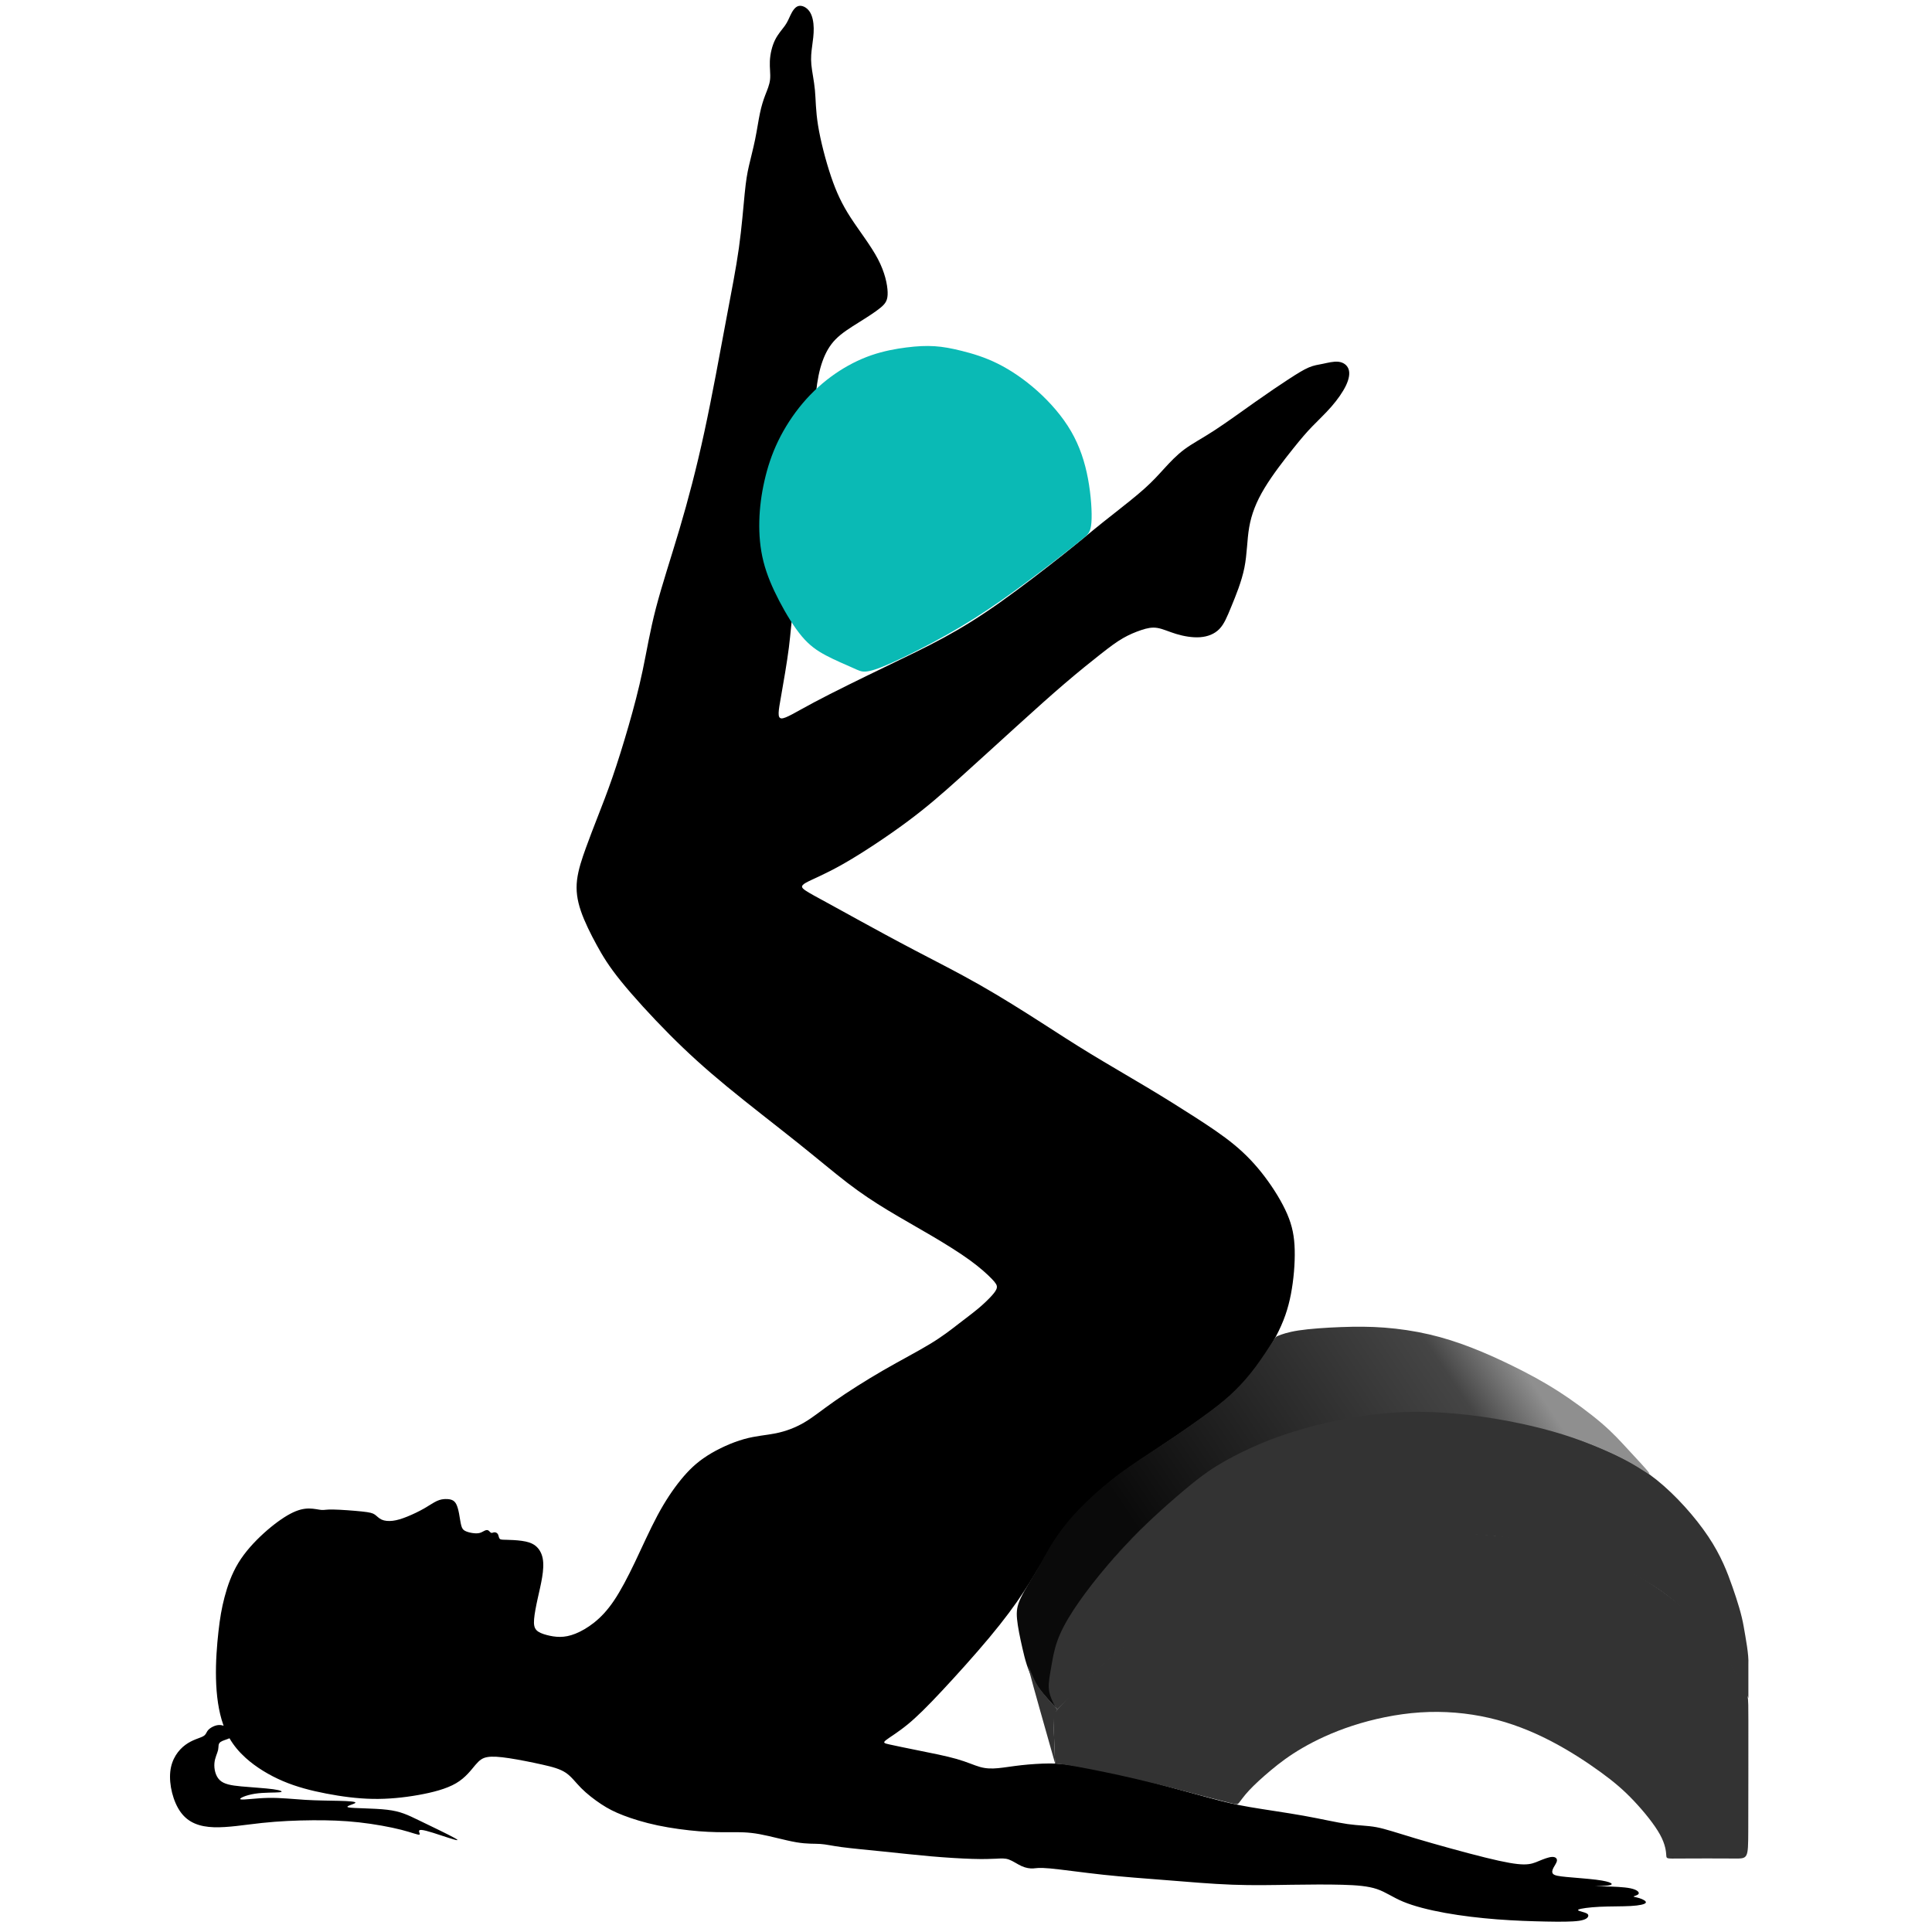
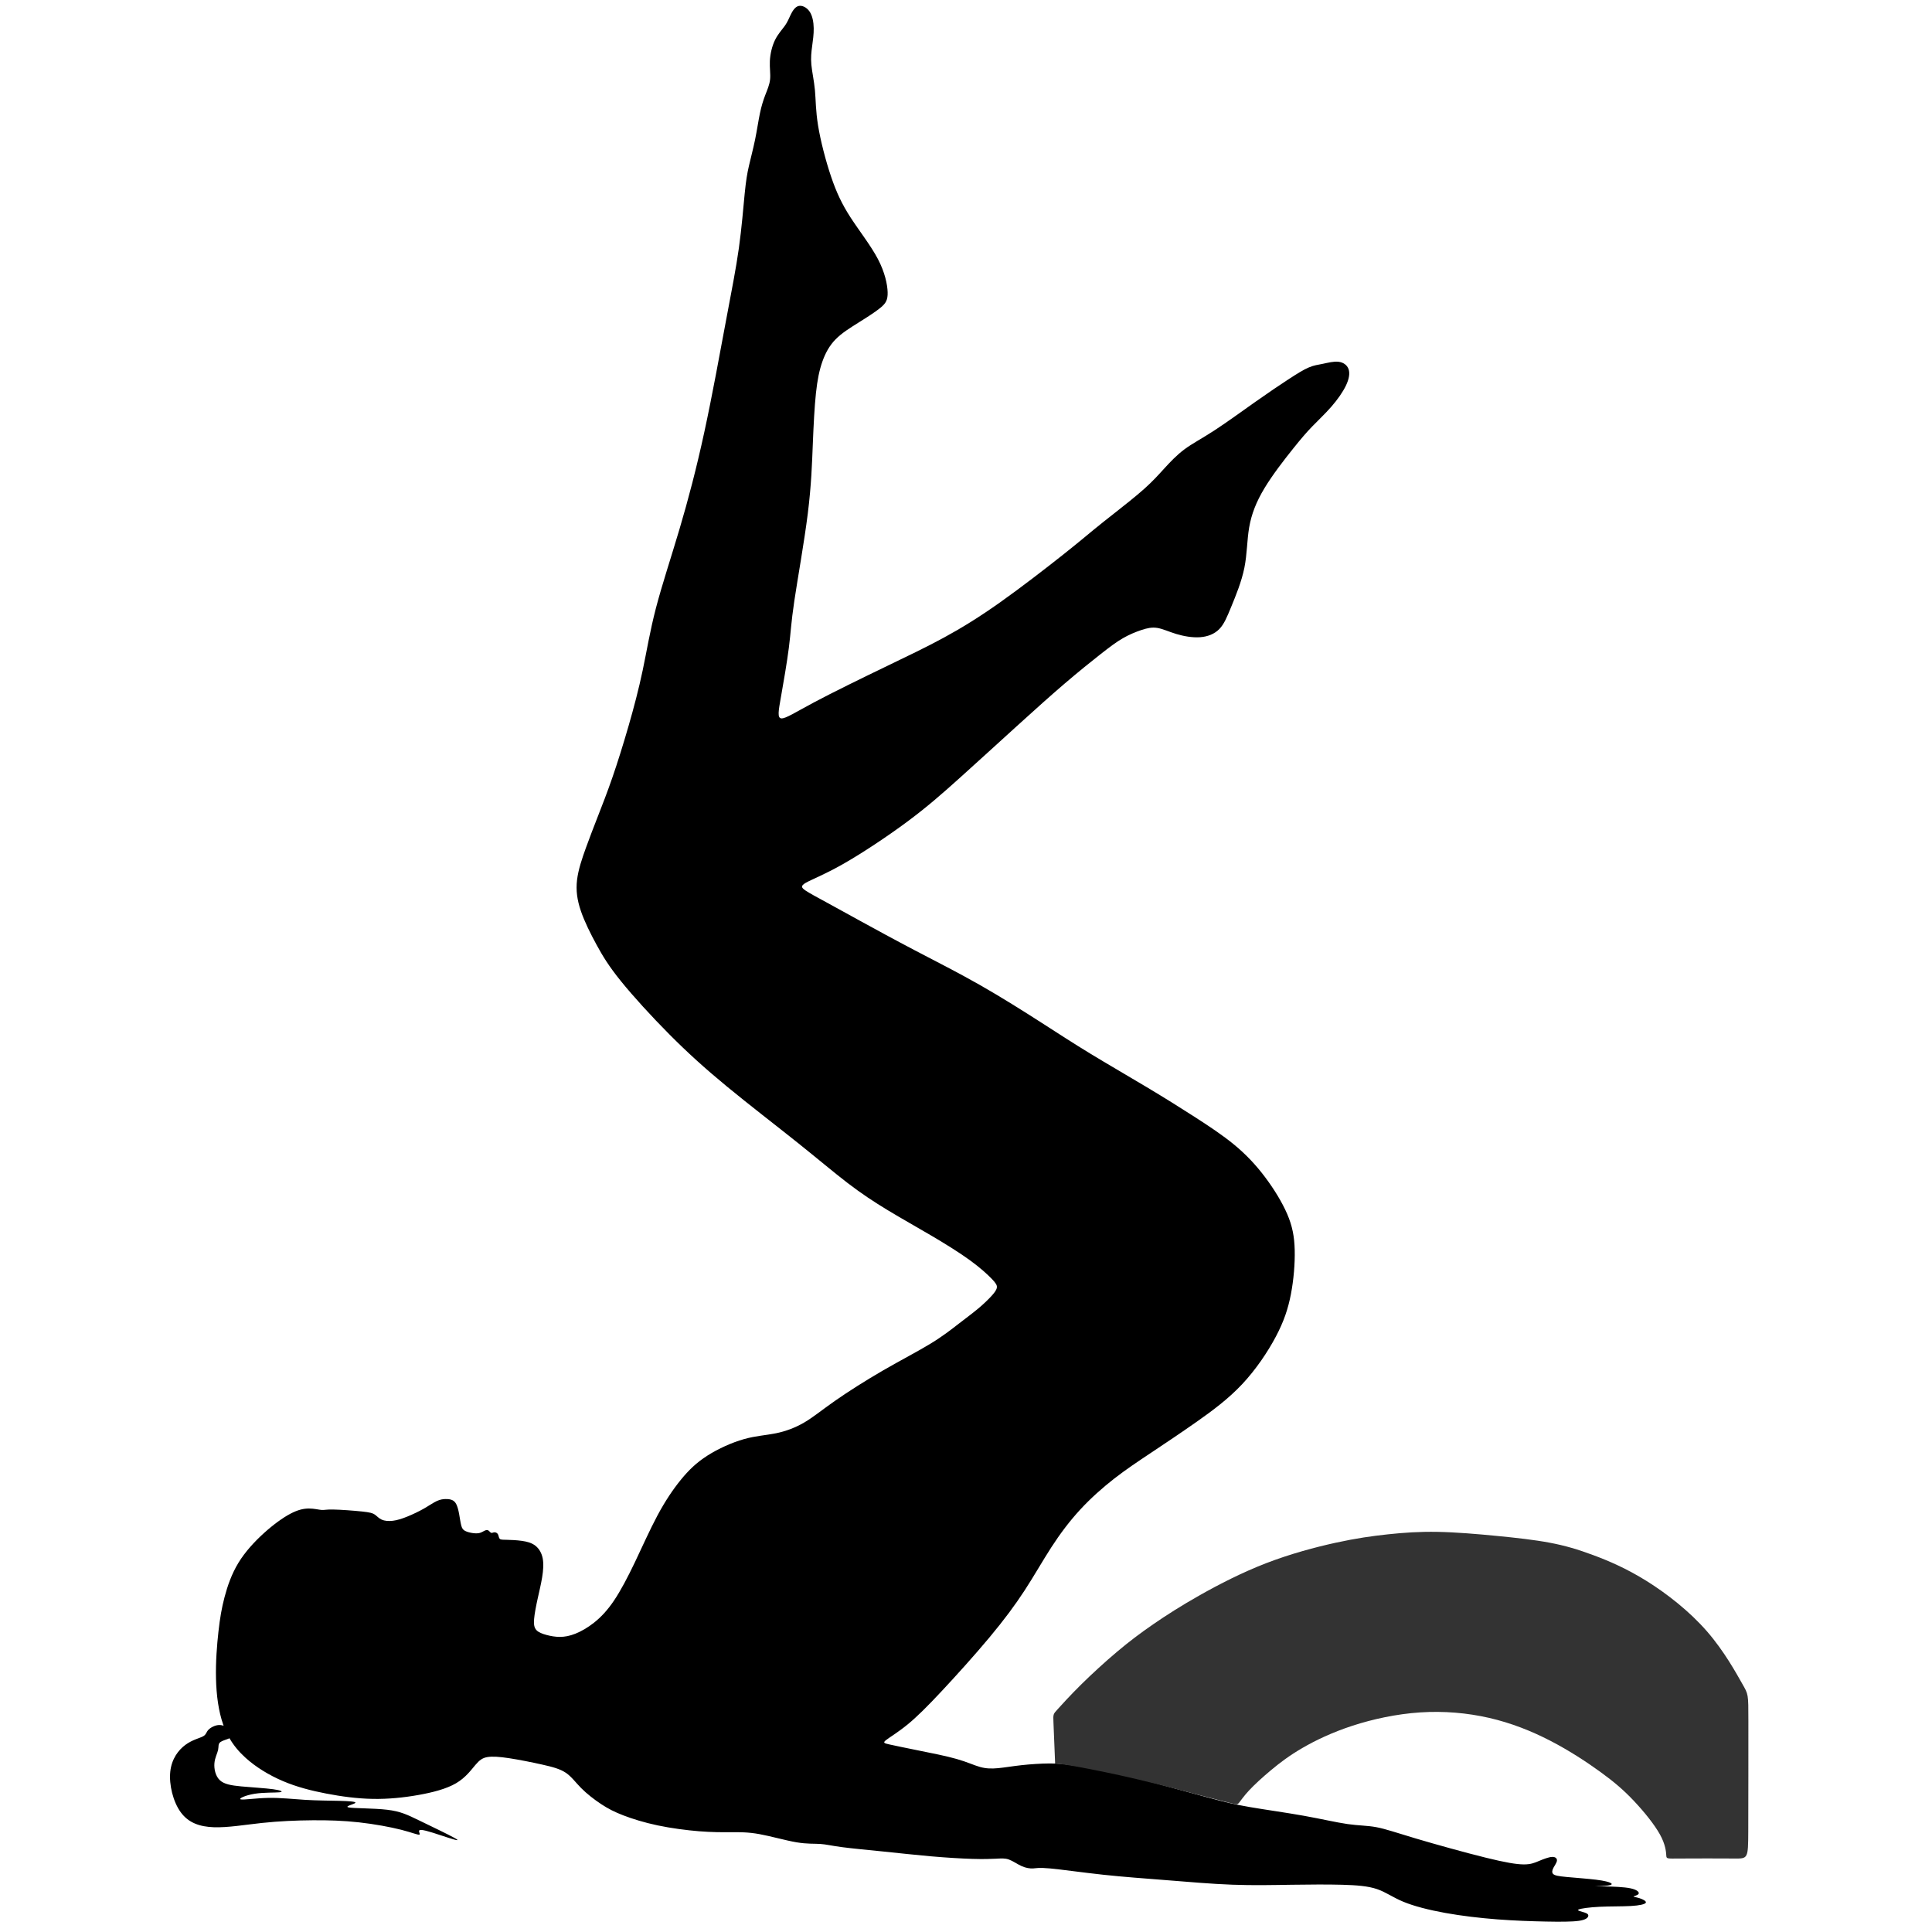
<svg xmlns="http://www.w3.org/2000/svg" width="1000" height="1000" viewBox="0 0 1000 1000" fill="none">
  <path fill-rule="evenodd" clip-rule="evenodd" d="M230.712 775.9C229.409 775.915 227.904 776.089 226.095 776.926C224.286 777.766 222.172 779.27 219.509 780.789C216.845 782.308 213.633 783.84 210.81 784.984C207.987 786.127 205.557 786.879 203.312 787.153C201.069 787.427 199.014 787.225 197.524 786.545C196.033 785.865 195.107 784.708 193.993 783.941C192.878 783.174 191.575 782.797 187.394 782.349C183.21 781.901 176.148 781.38 172.328 781.323C168.508 781.265 167.927 781.669 166.452 781.554C164.977 781.439 162.602 780.802 159.911 780.802C157.219 780.802 154.209 781.439 150.272 783.522C146.335 785.604 141.471 789.135 136.609 793.532C131.747 797.93 126.884 803.195 123.38 808.951C119.877 814.709 117.734 820.958 116.229 826.657C114.724 832.356 113.855 837.506 113.074 844.48C112.292 851.453 111.597 860.247 111.801 868.84C112.003 877.433 113.104 885.823 115.564 892.737L115.755 893.263C114.952 892.971 114.094 892.819 113.202 892.873C111.111 893 108.833 894.266 107.756 895.468C106.68 896.67 106.807 897.81 105.035 898.758C103.262 899.707 99.59 900.468 95.981 903.125C92.372 905.784 88.828 910.339 88.131 917.046C87.434 923.754 89.586 932.614 93.575 938.055C97.564 943.498 103.388 945.523 110.668 945.775C117.949 946.029 126.685 944.51 135.549 943.561C144.413 942.613 153.401 942.233 161.759 942.168C170.115 942.105 177.839 942.359 185.816 943.244C193.792 944.13 202.024 945.649 207.722 947.103C213.42 948.56 216.584 949.951 217.155 949.571C217.724 949.191 215.698 947.04 218.104 947.166C220.51 947.294 227.348 949.699 231.843 951.153C236.338 952.608 238.49 953.115 235.198 951.279C231.906 949.443 223.17 945.267 217.029 942.294C210.888 939.32 207.342 937.547 200.378 936.725C193.414 935.902 183.03 936.03 180.498 935.524C177.966 935.019 183.284 933.879 183.918 933.183C184.552 932.488 180.498 932.234 175.434 932.108C170.37 931.982 164.293 931.982 158.026 931.602C151.757 931.222 145.299 930.463 138.841 930.589C132.383 930.715 125.925 931.728 124.596 931.348C123.267 930.969 127.065 929.196 131.877 928.438C136.689 927.678 142.513 927.932 144.728 927.678C146.945 927.426 145.551 926.667 141.373 926.096C137.195 925.527 130.231 925.148 124.913 924.642C119.595 924.136 115.923 923.504 113.706 921.352C111.49 919.201 110.731 915.531 110.984 912.618C111.236 909.708 112.502 907.557 112.883 905.784C113.263 904.013 112.756 902.619 114.155 901.634C115.2 900.896 117.31 900.387 118.785 899.727C120.993 903.52 123.775 906.836 127.167 909.895C132.493 914.697 139.325 918.863 146.474 921.902C153.623 924.94 161.091 926.85 168.908 928.355C176.723 929.859 184.886 930.959 192.934 931.102C200.98 931.247 208.912 930.437 216.438 929.107C223.963 927.777 231.085 925.924 236.063 923.002C241.042 920.081 243.878 916.088 246.05 913.541C248.221 910.995 249.726 909.895 252.275 909.461C254.821 909.028 258.41 909.259 263.535 910.039C268.658 910.821 275.317 912.151 280.614 913.339C285.912 914.525 289.849 915.566 292.829 917.563C295.81 919.56 297.838 922.511 300.79 925.49C303.743 928.469 307.621 931.48 311.181 933.822C314.742 936.165 317.984 937.842 322.646 939.637C327.306 941.431 333.386 943.341 340.39 944.817C347.395 946.292 355.326 947.333 361.838 947.855C368.351 948.376 373.445 948.376 378.135 948.348C382.824 948.319 387.108 948.261 393.041 949.332C398.975 950.403 406.559 952.602 412.174 953.556C417.79 954.512 421.438 954.221 424.534 954.425C427.631 954.627 430.178 955.322 435.562 956.046C440.947 956.769 449.166 957.521 457.388 958.36C465.609 959.199 473.83 960.126 481.791 960.82C489.752 961.515 497.452 961.978 503.183 962.151C508.914 962.325 512.677 962.208 515.483 962.064C518.291 961.919 520.143 961.747 522.228 962.497C524.312 963.249 526.629 964.928 528.827 965.911C531.027 966.895 533.111 967.184 534.733 967.099C536.355 967.012 537.511 966.549 543.504 967.099C549.496 967.649 560.321 969.211 571.089 970.369C581.856 971.527 592.566 972.279 603.827 973.176C615.087 974.072 626.896 975.114 637.838 975.519C648.78 975.925 658.854 975.693 668.463 975.549C678.074 975.404 687.219 975.347 694.717 975.549C702.215 975.751 708.061 976.214 712.693 977.778C717.325 979.339 720.741 982.002 726.298 984.316C731.856 986.63 739.555 988.597 748.065 990.131C756.575 991.665 765.896 992.764 774.927 993.459C783.958 994.153 792.701 994.442 800.14 994.587C807.578 994.731 813.715 994.731 817.276 994.211C820.837 993.69 821.821 992.649 822.053 991.837C822.284 991.028 821.763 990.45 820.199 989.927C818.636 989.407 816.032 988.944 817.015 988.393C817.999 987.843 822.572 987.208 827.986 986.946C833.398 986.685 839.651 986.802 844.166 986.541C848.681 986.279 851.46 985.644 851.866 984.833C852.272 984.023 850.303 983.039 848.566 982.489C846.829 981.939 845.324 981.824 845.556 981.592C845.788 981.361 847.756 981.014 848.16 980.203C848.566 979.393 847.408 978.12 843.964 977.396C840.52 976.673 834.789 976.499 830.939 976.412C827.089 976.325 825.12 976.325 825.902 976.297C826.683 976.268 830.214 976.21 832.212 975.951C834.21 975.69 834.674 975.228 833.776 974.678C832.879 974.128 830.622 973.492 826.194 972.942C821.765 972.392 815.165 971.931 810.911 971.525C806.657 971.119 804.746 970.773 803.934 969.991C803.124 969.211 803.413 967.996 804.078 966.723C804.744 965.45 805.786 964.118 805.873 963.019C805.96 961.921 805.092 961.052 803.326 961.139C801.559 961.226 798.898 962.267 796.61 963.221C794.325 964.176 792.414 965.044 788.649 965.015C784.886 964.985 779.272 964.061 768.851 961.485C758.43 958.91 743.205 954.686 732.899 951.62C722.595 948.554 717.21 946.644 712.406 945.747C707.601 944.851 703.373 944.967 697.497 944.128C691.622 943.289 684.096 941.495 674.891 939.846C665.686 938.198 654.802 936.693 646.9 935.333C638.998 933.974 634.077 932.758 625.799 930.529C617.521 928.303 605.884 925.062 596.707 922.632C587.532 920.201 580.816 918.582 574.042 917.163C567.269 915.745 560.436 914.53 555.458 913.778C550.479 913.026 547.354 912.737 543.07 912.765C538.786 912.794 533.344 913.141 528.655 913.661C523.965 914.182 520.03 914.877 516.642 915.195C513.255 915.514 510.419 915.455 507.292 914.587C504.165 913.72 500.749 912.042 495.192 910.451C489.635 908.859 481.935 907.355 475.45 906.052C468.966 904.75 463.698 903.651 460.658 902.986C457.618 902.321 456.808 902.09 458.602 900.672C460.397 899.255 464.797 896.652 469.716 892.63C474.638 888.61 480.08 883.168 487.548 875.184C495.016 867.199 504.51 856.668 512.093 847.583C519.678 838.499 525.35 830.861 530.329 823.222C535.307 815.584 539.593 807.947 544.166 800.887C548.738 793.828 553.602 787.346 559.102 781.386C564.601 775.426 570.739 769.986 576.759 765.299C582.779 760.612 588.685 756.679 595.806 751.934C602.928 747.189 611.263 741.635 619.484 735.848C627.705 730.062 635.81 724.042 642.93 716.463C650.051 708.884 656.187 699.741 660.355 691.871C664.524 684.003 666.722 677.406 668.17 669.884C669.618 662.362 670.313 653.914 670.139 646.97C669.964 640.027 668.923 634.587 666.259 628.396C663.595 622.204 659.312 615.26 654.68 609.126C650.05 602.994 645.071 597.67 638.991 592.636C632.913 587.602 625.734 582.858 618.266 578.054C610.798 573.252 603.041 568.39 593.662 562.777C584.283 557.165 573.283 550.799 564.253 545.303C555.222 539.806 548.16 535.178 538.955 529.275C529.75 523.373 518.403 516.198 506.998 509.717C495.592 503.236 484.13 497.451 473.42 491.837C462.71 486.223 452.752 480.784 445.169 476.619C437.585 472.453 432.374 469.561 427.801 467.073C423.229 464.585 419.292 462.502 417.034 460.998C414.776 459.493 414.196 458.567 417.149 456.889C420.102 455.21 426.585 452.779 436.369 447.225C446.152 441.671 459.236 432.991 469.6 425.295C479.963 417.599 487.604 410.887 496.866 402.556C506.128 394.225 517.012 384.27 526.449 375.707C535.886 367.143 543.875 359.967 551.111 353.778C558.347 347.586 564.831 342.378 569.695 338.56C574.559 334.742 577.801 332.311 581.1 330.401C584.399 328.491 587.758 327.103 590.711 326.119C593.664 325.136 596.21 324.556 599.046 325.019C601.884 325.482 605.009 326.986 608.83 328.142C612.65 329.3 617.167 330.11 621.161 329.821C625.156 329.532 628.63 328.142 631.119 325.597C633.608 323.051 635.113 319.348 637.371 313.851C639.629 308.354 642.639 301.062 644.087 293.887C645.534 286.712 645.417 279.653 646.576 272.941C647.734 266.229 650.166 259.863 654.45 252.747C658.734 245.629 664.871 237.761 669.227 232.322C673.583 226.882 676.159 223.874 679.242 220.693C682.324 217.51 685.913 214.155 689.097 210.509C692.282 206.862 695.06 202.927 696.682 199.515C698.304 196.1 698.765 193.208 698.013 191.067C697.26 188.925 695.292 187.538 692.802 187.249C690.313 186.96 687.303 187.769 684.756 188.29C682.209 188.81 680.126 189.042 677.405 190.2C674.684 191.358 671.325 193.44 666.81 196.391C662.294 199.343 656.62 203.161 649.731 208.022C642.841 212.882 634.737 218.784 628.311 222.951C621.884 227.118 617.137 229.548 613.085 232.557C609.033 235.566 605.675 239.152 602.607 242.509C599.539 245.864 596.759 248.99 592.361 252.925C587.962 256.86 581.94 261.603 577.308 265.249C572.677 268.895 569.435 271.44 565.845 274.392C562.256 277.343 558.32 280.7 549.925 287.353C541.53 294.007 528.677 303.96 517.735 311.713C506.794 319.467 497.763 325.021 488.501 330.056C479.238 335.09 469.744 339.605 457.761 345.391C445.777 351.176 431.305 358.235 421.52 363.443C411.736 368.651 406.641 372.008 404.441 371.833C402.241 371.659 402.936 367.956 404.209 360.781C405.482 353.605 407.336 342.958 408.32 335.205C409.305 327.451 409.421 322.59 411.158 310.902C412.895 299.213 416.252 280.696 418.105 265.884C419.957 251.07 420.306 239.96 420.711 229.835C421.117 219.709 421.579 210.568 422.331 203.507C423.084 196.449 424.126 191.473 425.688 187.074C427.251 182.676 429.336 178.858 432.519 175.618C435.703 172.377 439.987 169.715 444.33 166.995C448.673 164.276 453.071 161.499 455.792 159.242C458.513 156.985 459.555 155.25 459.44 151.257C459.323 147.265 458.05 141.016 454.404 134.072C450.756 127.128 444.736 119.49 440.278 112.605C435.82 105.719 432.927 99.587 430.148 91.368C427.37 83.152 424.706 72.853 423.433 64.983C422.159 57.113 422.274 51.673 421.811 46.697C421.347 41.721 420.306 37.206 419.959 33.505C419.61 29.801 419.959 26.909 420.365 23.899C420.771 20.89 421.232 17.765 421.175 14.584C421.117 11.401 420.537 8.16 419.032 5.961C417.527 3.762 415.095 2.604 413.243 3.125C411.392 3.645 410.116 5.845 409.191 7.755C408.265 9.665 407.686 11.284 406.298 13.251C404.908 15.219 402.709 17.533 401.145 20.716C399.581 23.899 398.656 27.948 398.481 31.537C398.307 35.124 398.887 38.249 398.596 41.084C398.307 43.918 397.149 46.466 396.107 49.184C395.065 51.903 394.139 54.797 393.329 58.673C392.518 62.55 391.823 67.41 390.839 72.214C389.855 77.016 388.581 81.76 387.655 85.81C386.728 89.86 386.15 93.217 385.454 100.161C384.759 107.105 383.949 117.635 382.444 128.399C380.939 139.161 378.739 150.155 375.671 166.53C372.604 182.906 368.667 204.662 364.555 223.642C360.444 242.62 356.16 258.822 351.703 273.867C347.245 288.913 342.615 302.798 339.488 314.835C336.361 326.87 334.741 337.054 332.655 346.949C330.572 356.844 328.025 366.448 325.304 375.88C322.583 385.312 319.688 394.569 316.968 402.439C314.247 410.307 311.7 416.788 309.443 422.576C307.185 428.362 305.217 433.454 303.248 438.894C301.28 444.333 299.311 450.119 298.674 455.501C298.036 460.883 298.733 465.857 300.642 471.471C302.553 477.084 305.678 483.333 308.805 489.062C311.93 494.79 315.057 499.998 321.367 507.809C327.677 515.621 337.171 526.037 346.433 535.352C355.695 544.669 364.728 552.886 376.248 562.375C387.768 571.864 401.779 582.628 412.721 591.365C423.662 600.102 431.536 606.814 438.713 612.311C445.892 617.808 452.376 622.089 459.555 626.43C466.734 630.771 474.608 635.167 482.076 639.565C489.544 643.964 496.606 648.36 502.021 652.295C507.433 656.23 511.196 659.702 513.366 661.958C515.537 664.215 516.117 665.258 515.973 666.414C515.828 667.572 514.961 668.845 513.309 670.668C511.659 672.491 509.227 674.862 506.364 677.263C503.498 679.664 500.199 682.095 496.376 685.046C492.556 687.997 488.213 691.469 481.615 695.489C475.016 699.512 466.158 704.082 457.097 709.318C448.037 714.555 438.775 720.456 432.002 725.202C425.229 729.947 420.943 733.534 416.313 736.253C411.681 738.973 406.702 740.826 401.608 741.867C396.513 742.908 391.303 743.14 385.108 744.876C378.913 746.611 371.734 749.852 366.12 753.44C360.503 757.027 356.452 760.962 352.4 765.938C348.348 770.915 344.296 776.934 340.301 784.398C336.307 791.863 332.37 800.774 328.607 808.642C324.844 816.512 321.254 823.339 317.782 828.489C314.308 833.64 310.95 837.112 307.578 839.802C304.206 842.494 300.818 844.402 297.852 845.587C294.885 846.773 292.338 847.236 289.878 847.251C287.417 847.266 285.044 846.831 282.887 846.253C280.731 845.674 278.79 844.95 277.661 843.75C276.532 842.549 276.214 840.871 276.445 838.051C276.677 835.231 277.457 831.266 278.297 827.446C279.137 823.628 280.034 819.952 280.612 816.408C281.191 812.864 281.452 809.45 280.901 806.615C280.351 803.779 278.99 801.524 277.124 800.062C275.255 798.601 272.883 797.935 270.104 797.545C267.326 797.154 264.141 797.039 262.086 796.994C260.03 796.952 259.105 796.981 258.627 796.446C258.149 795.911 258.119 794.81 257.715 794.102C257.309 793.395 256.529 793.076 255.876 793.119C255.224 793.161 254.705 793.567 254.212 793.38C253.719 793.191 253.255 792.411 252.692 792.107C252.126 791.803 251.461 791.977 250.723 792.339C249.985 792.7 249.175 793.25 248.104 793.497C247.033 793.743 245.702 793.684 244.356 793.467C243.01 793.25 241.65 792.874 240.695 792.366C239.739 791.861 239.19 791.223 238.756 789.647C238.323 788.07 238.004 785.554 237.613 783.47C237.222 781.388 236.758 779.737 236.18 778.594C235.602 777.451 234.907 776.815 234.009 776.424C233.112 776.033 232.011 775.889 230.708 775.904L230.712 775.9Z" fill="black" />
-   <path fill-rule="evenodd" clip-rule="evenodd" d="M469.202 179.835C463.702 180.53 457.333 181.686 450.965 183.885C444.598 186.084 438.229 189.325 432.208 193.491C426.188 197.658 420.514 202.749 415.478 208.709C410.442 214.669 406.041 221.496 402.742 228.325C399.442 235.152 397.242 241.981 395.68 248.867C394.117 255.753 393.19 262.697 393.018 269.698C392.844 276.699 393.422 283.758 395.159 290.644C396.896 297.53 399.791 304.241 403.322 311.012C406.853 317.782 411.022 324.611 415.016 329.355C419.011 334.1 422.831 336.762 427.52 339.25C432.21 341.738 437.767 344.052 441.126 345.557C444.483 347.061 445.641 347.756 448.049 347.593C450.457 347.43 454.112 346.409 461.484 343.111C468.855 339.813 479.943 334.239 489.938 328.627C499.934 323.014 508.839 317.363 518.656 310.477C528.472 303.59 539.202 295.47 546.557 289.799C553.912 284.128 557.896 280.905 560.548 278.745C563.201 276.584 564.526 275.486 564.915 270.443C565.303 265.4 564.754 256.409 563.147 247.807C561.54 239.203 558.878 230.987 554.42 223.291C549.962 215.595 543.71 208.42 536.995 202.402C530.279 196.385 523.1 191.524 516.327 188.169C509.554 184.813 503.186 182.961 497.86 181.631C492.535 180.299 488.249 179.489 483.792 179.2C479.334 178.911 474.703 179.141 469.204 179.837L469.202 179.835Z" fill="#0ABAB5" />
  <path fill-rule="evenodd" clip-rule="evenodd" d="M546.133 912.805C545.788 904.293 545.442 895.782 545.269 891.527C545.097 887.271 545.097 887.271 547.297 884.841C549.497 882.41 553.898 877.55 559.512 871.994C565.129 866.44 571.959 860.189 578.211 854.924C584.463 849.659 590.137 845.377 596.853 840.748C603.568 836.12 611.325 831.143 621.168 825.587C631.01 820.033 642.935 813.899 655.383 809.095C667.83 804.293 680.798 800.821 691.393 798.507C701.988 796.193 710.208 795.035 718.37 794.166C726.533 793.298 734.639 792.719 744.133 792.894C753.627 793.068 764.511 793.994 774.641 794.976C784.772 795.96 794.152 797.001 802.139 798.505C810.128 800.01 816.728 801.977 824.66 804.928C832.591 807.88 841.853 811.815 852.332 818.353C862.81 824.891 874.504 834.034 883.477 844.332C892.451 854.633 898.703 866.088 901.83 871.585C904.957 877.082 904.957 876.62 904.957 890.738C904.957 904.857 904.957 933.556 904.899 947.849C904.842 962.142 904.725 962.026 897.663 961.968C890.601 961.911 876.591 961.911 869.585 961.968C862.58 962.026 862.58 962.142 862.463 960.347C862.348 958.554 862.117 954.85 859.222 949.585C856.326 944.32 850.769 937.493 845.559 931.994C840.348 926.497 835.485 922.331 828.48 917.24C821.475 912.149 812.33 906.129 802.487 901.038C792.645 895.947 782.109 891.781 770.761 889.176C759.414 886.571 747.258 885.53 735.041 886.339C722.826 887.149 710.551 889.811 700.073 893.226C689.595 896.64 680.911 900.807 674.138 904.74C667.365 908.675 662.501 912.378 657.986 916.139C653.47 919.9 649.302 923.72 646.497 926.738C643.693 929.756 642.252 931.972 641.365 933.047C640.477 934.121 640.143 934.051 637.641 933.439C635.138 932.828 630.467 931.676 621.772 929.393C613.077 927.111 600.356 923.698 588.235 920.849C576.115 917.999 564.591 915.713 557.673 914.466C550.756 913.218 548.445 913.008 546.131 912.801L546.133 912.805Z" fill="#333333" />
-   <path fill-rule="evenodd" clip-rule="evenodd" d="M547.297 884.841C545.06 881.6 542.821 878.362 541.992 874.079C541.164 869.797 541.742 864.473 543.13 858.918C544.52 853.364 546.721 847.576 550.598 840.635C554.478 833.691 560.035 825.589 567.735 816.274C575.435 806.959 585.277 796.427 594.117 787.601C602.958 778.775 610.799 771.653 619.655 765.113C628.514 758.575 638.388 752.619 650.794 747.385C663.2 742.151 678.136 737.637 692.84 734.454C707.545 731.271 722.018 729.42 739.386 730.115C756.754 730.81 777.015 734.05 792.242 737.579C807.468 741.108 817.657 744.929 827.672 749.153C837.687 753.377 847.529 758.006 857.487 765.991C867.444 773.976 877.518 785.318 884.174 795.271C890.833 805.223 894.074 813.786 896.738 821.424C899.402 829.063 901.485 835.775 902.527 841.85C903.569 847.927 905.246 856.512 904.957 861.363V878.88C904.957 878.88 898.771 866.29 895.713 861.747C892.655 857.205 888.067 850.77 883.333 845.203C878.599 839.636 873.718 834.936 869.244 831.018C864.769 827.099 860.701 823.963 855.703 820.743C850.706 817.523 844.778 814.223 838.356 811.189C831.935 808.154 825.017 805.388 816.289 802.939C807.56 800.49 797.021 798.355 787.594 796.888C778.166 795.421 769.849 794.617 760.643 794.1C751.434 793.583 741.334 793.349 730.494 793.953C719.654 794.559 708.077 796.002 696.44 798.296C684.803 800.59 673.109 803.737 662.801 807.226C652.492 810.716 643.568 814.547 634.807 818.883C626.045 823.218 617.442 828.053 609.044 833.324C600.645 838.593 592.45 844.297 585.52 849.585C578.588 854.872 572.919 859.743 566.76 865.549C560.6 871.355 553.948 878.101 547.297 884.841Z" fill="#333333" />
-   <path fill-rule="evenodd" clip-rule="evenodd" d="M547.297 884.841C542.628 879.864 537.957 874.888 534.926 869.623C531.897 864.358 530.507 858.804 529.234 853.249C527.96 847.695 526.804 842.139 526.416 838.009C526.031 833.88 526.416 831.173 528.353 827.086C530.29 822.999 533.779 817.53 536.493 812.936C539.206 808.343 541.145 804.623 543.258 801.056C545.371 797.49 547.657 794.076 550.524 790.387C553.39 786.698 556.834 782.734 561.668 778.004C566.502 773.274 572.726 767.777 579.748 762.57C586.769 757.362 594.589 752.445 602.84 746.95C611.09 741.457 619.77 735.386 625.93 730.808C632.089 726.232 635.726 723.147 639.29 719.64C642.855 716.133 646.347 712.203 649.846 707.503C653.346 702.805 656.855 697.336 658.608 694.601C660.362 691.867 660.362 691.867 661.876 691.28C663.391 690.69 666.421 689.514 672.162 688.636C677.902 687.758 686.355 687.18 694.169 686.891C701.986 686.602 709.163 686.602 716.69 687.18C724.216 687.758 732.09 688.916 739.615 690.652C747.141 692.387 754.32 694.701 761.499 697.479C768.678 700.256 775.857 703.496 783.265 707.142C790.676 710.788 798.316 714.838 806.365 719.988C814.413 725.139 822.865 731.388 828.943 736.595C835.023 741.803 838.728 745.97 843.09 750.694C847.451 755.42 852.469 760.706 853.485 762.284C854.5 763.865 851.514 761.741 848.17 759.663C844.827 757.584 841.125 755.55 836.765 753.441C832.406 751.335 827.39 749.153 821.944 747.041C816.498 744.929 810.624 742.887 803.71 740.923C796.796 738.959 788.843 737.073 780.198 735.447C771.553 733.82 762.216 732.451 752.607 731.619C742.996 730.789 733.113 730.495 723.106 731.058C713.1 731.619 702.97 733.036 693.669 734.884C684.368 736.731 675.897 739.008 668.536 741.344C661.176 743.68 654.925 746.075 648.401 749.01C641.876 751.945 635.075 755.418 629.262 759.066C623.45 762.714 618.625 766.536 613.296 771.007C607.965 775.477 602.13 780.598 597.075 785.307C592.02 790.017 587.746 794.316 583.207 799.146C578.665 803.976 573.859 809.336 569.08 815.181C564.304 821.026 559.555 827.357 555.753 833.161C551.953 838.965 549.101 844.245 547.31 849.24C545.519 854.235 544.789 858.948 544.079 863.041C543.371 867.133 542.682 870.603 542.837 873.552C542.993 876.502 543.992 878.929 544.876 880.722C545.76 882.516 546.526 883.681 547.297 884.841Z" fill="url(#paint0_linear_50_17)" />
-   <path fill-rule="evenodd" clip-rule="evenodd" d="M546.132 912.804C540.499 892.953 534.866 873.102 532.998 865.905C531.129 858.709 533.028 864.167 534.716 867.957C536.405 871.75 537.886 873.875 539.949 876.409C542.01 878.945 544.653 881.893 547.295 884.841C546.631 885.848 545.967 886.856 545.649 888.466C545.332 890.076 545.359 892.29 545.498 896.447C545.636 900.605 545.884 906.706 546.131 912.804H546.132Z" fill="#333333" />
  <defs>
    <linearGradient id="paint0_linear_50_17" x1="627.755" y1="850.687" x2="804.542" y2="732.662" gradientUnits="userSpaceOnUse">
      <stop stop-color="#0A0A0A" />
      <stop offset="0.839" stop-color="#454545" />
      <stop offset="1" stop-color="#8F8F8F" />
    </linearGradient>
  </defs>
</svg>